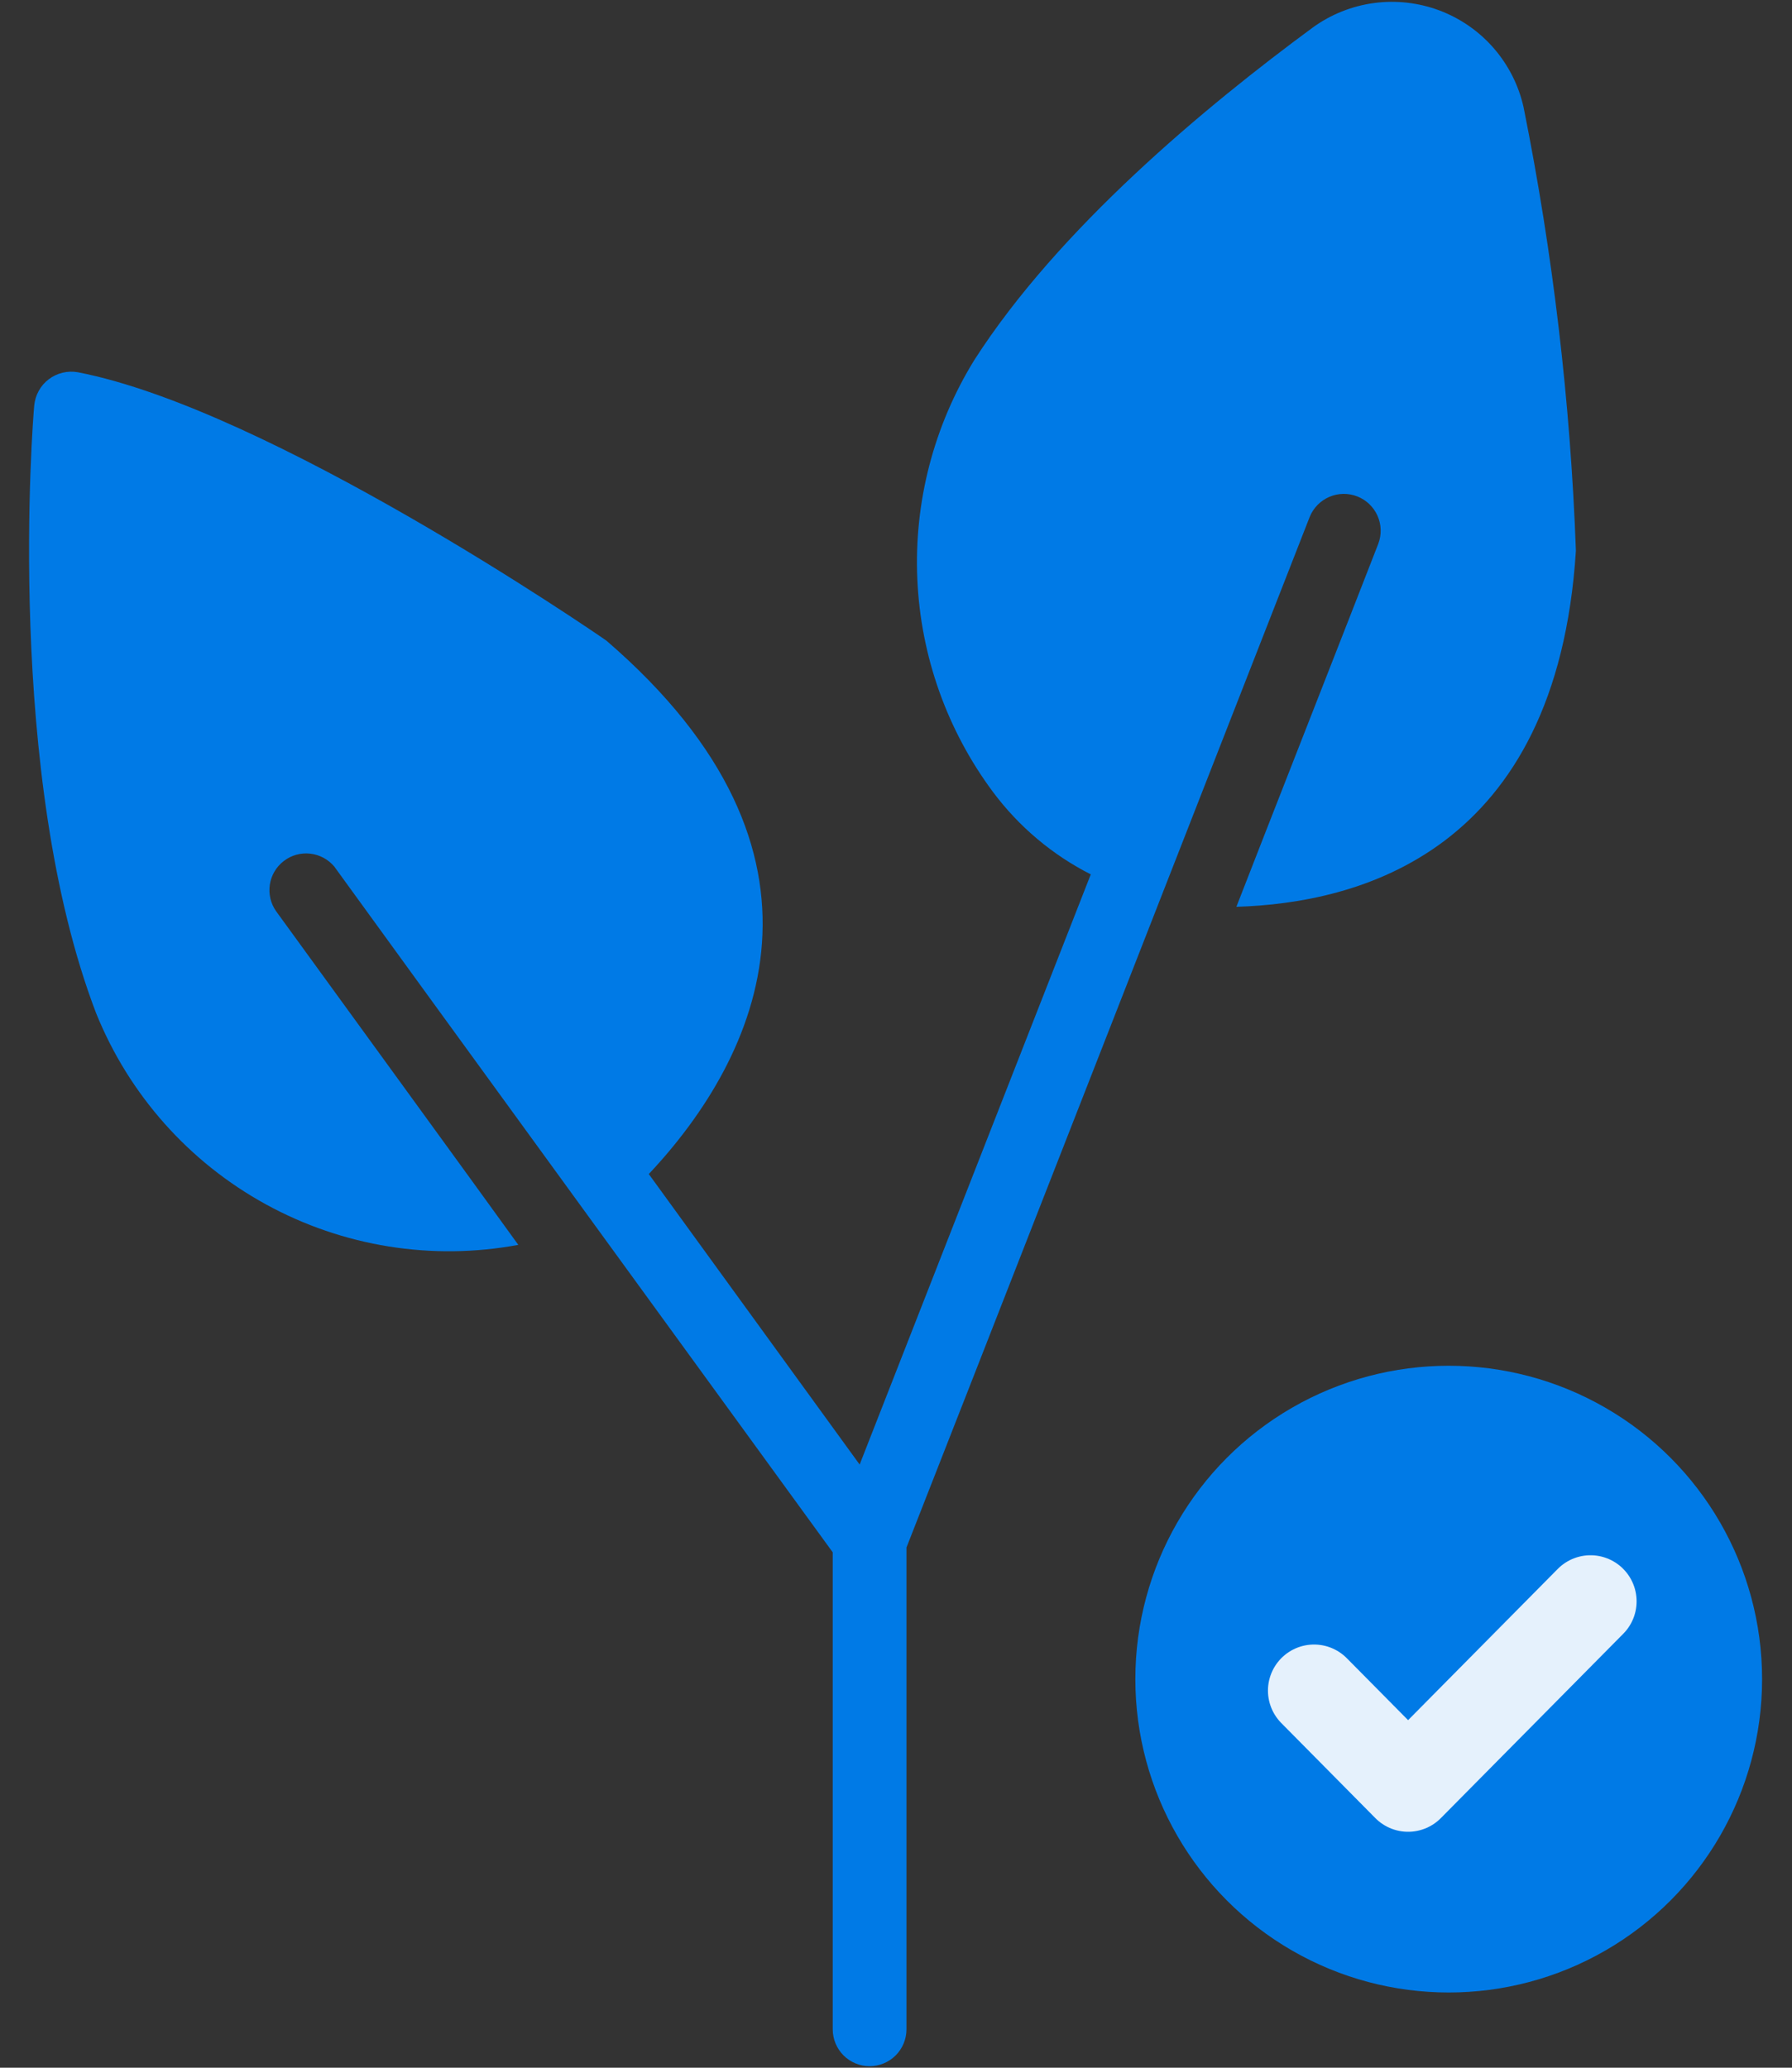
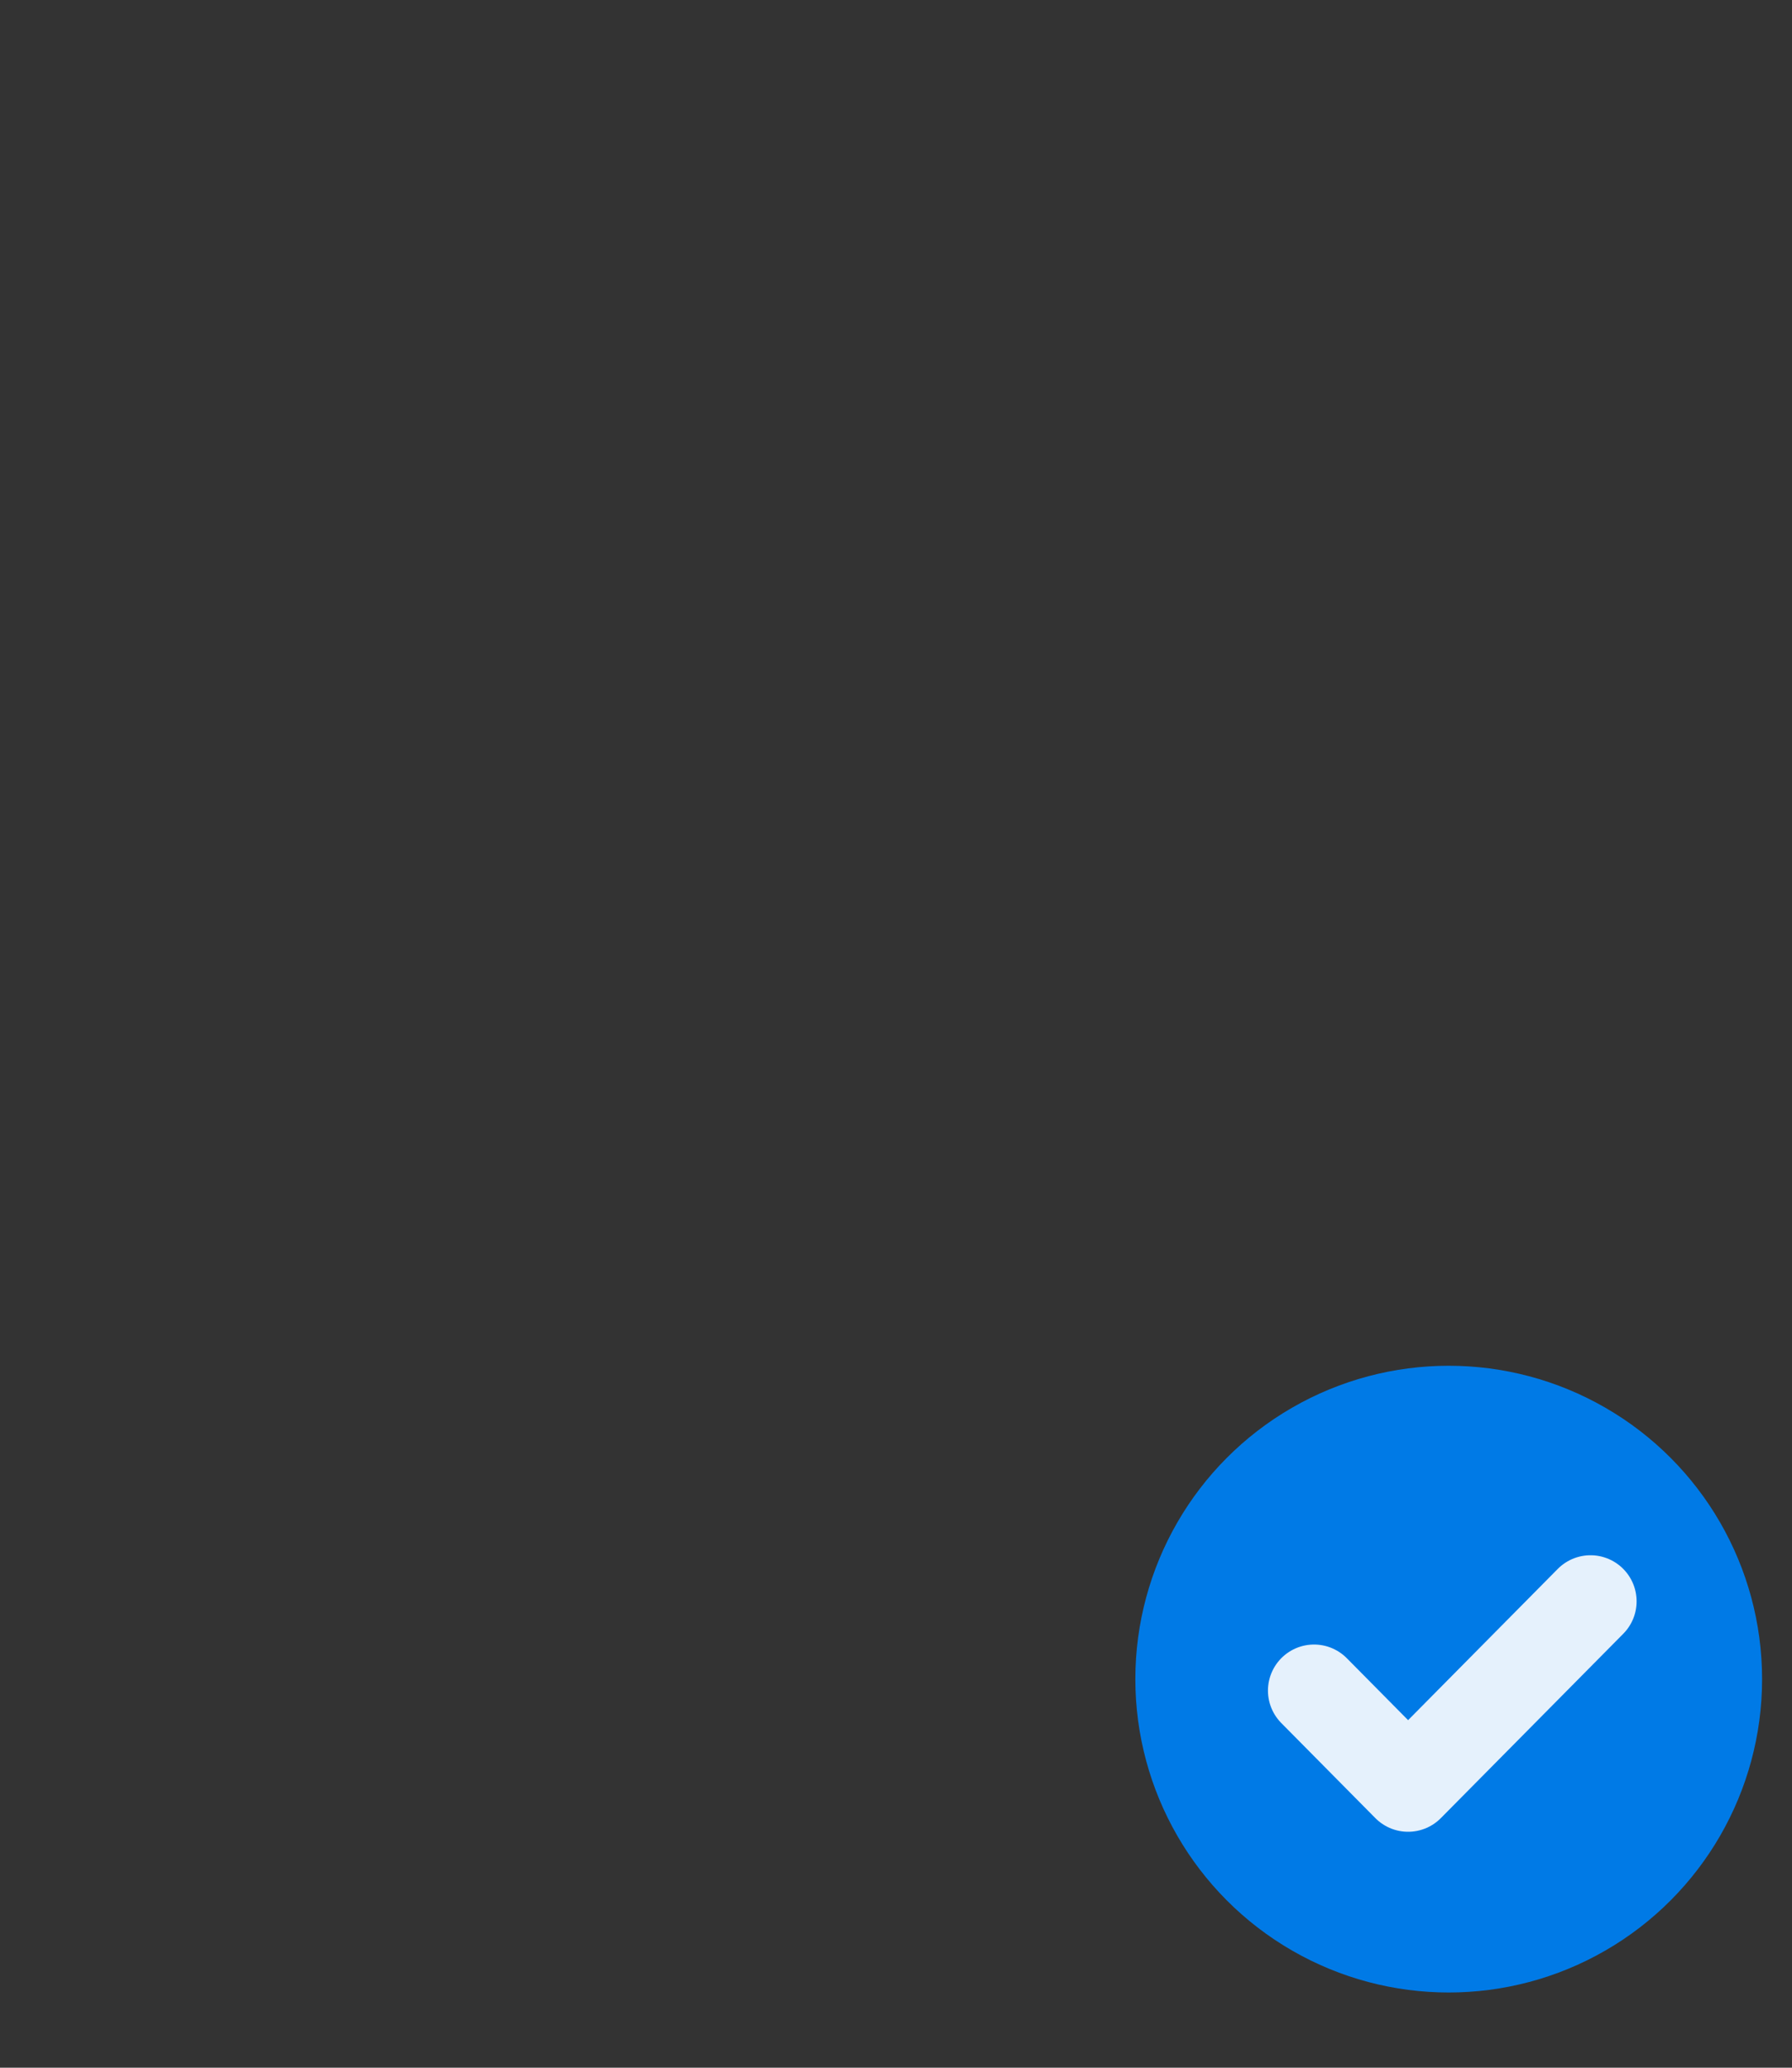
<svg xmlns="http://www.w3.org/2000/svg" fill="none" viewBox="0 0 39 45" height="45" width="39">
  <rect x="0" y="0" width="39" height="45" fill="#333333" stroke="none" />
  <circle fill="#007AE6" r="6.82" cy="36.543" cx="31.529" />
  <path stroke-linejoin="round" stroke-linecap="round" stroke-width="2.006" stroke="#E5F1FC" d="M28.598 36.793L30.645 38.862L34.615 34.85" />
-   <path fill="#007AE6" d="M28.505 11.246C28.585 11.051 28.738 10.896 28.932 10.813C29.125 10.73 29.344 10.727 29.54 10.804C29.736 10.881 29.893 11.032 29.979 11.224C30.065 11.416 30.071 11.635 29.997 11.832C29.512 13.085 27.342 18.613 26.908 19.735C29.559 19.654 33.88 18.561 34.297 11.984C34.178 8.742 33.797 5.514 33.158 2.333C33.052 1.858 32.829 1.418 32.51 1.05C32.191 0.683 31.786 0.401 31.331 0.229C30.876 0.058 30.385 0.001 29.903 0.066C29.421 0.131 28.963 0.314 28.569 0.6C26.226 2.325 23.041 4.972 21.204 7.836C20.323 9.265 19.891 10.924 19.964 12.601C20.037 14.277 20.611 15.893 21.613 17.239C22.175 17.991 22.902 18.604 23.739 19.029L18.709 31.873L14.12 25.551C16.53 22.988 18.585 18.584 13.197 13.942C12.9 13.733 5.856 8.904 1.692 8.101C1.582 8.082 1.469 8.085 1.36 8.112C1.251 8.138 1.149 8.187 1.06 8.255C0.971 8.322 0.897 8.408 0.843 8.506C0.789 8.604 0.756 8.712 0.745 8.823C0.713 9.152 0.104 16.862 2.093 22.053C2.808 23.824 4.113 25.293 5.788 26.211C7.462 27.129 9.402 27.441 11.28 27.092C10.602 26.148 6.773 20.885 6.009 19.831C5.89 19.662 5.842 19.454 5.873 19.25C5.904 19.047 6.013 18.863 6.177 18.738C6.34 18.612 6.546 18.555 6.751 18.578C6.956 18.601 7.144 18.702 7.276 18.86C7.973 19.828 18.123 33.783 18.123 33.783V44.164C18.123 44.377 18.208 44.581 18.358 44.732C18.509 44.882 18.713 44.967 18.925 44.967C19.138 44.967 19.342 44.882 19.493 44.732C19.643 44.581 19.728 44.377 19.728 44.164V33.678C20.023 32.941 28.505 11.246 28.505 11.246Z" />
</svg>